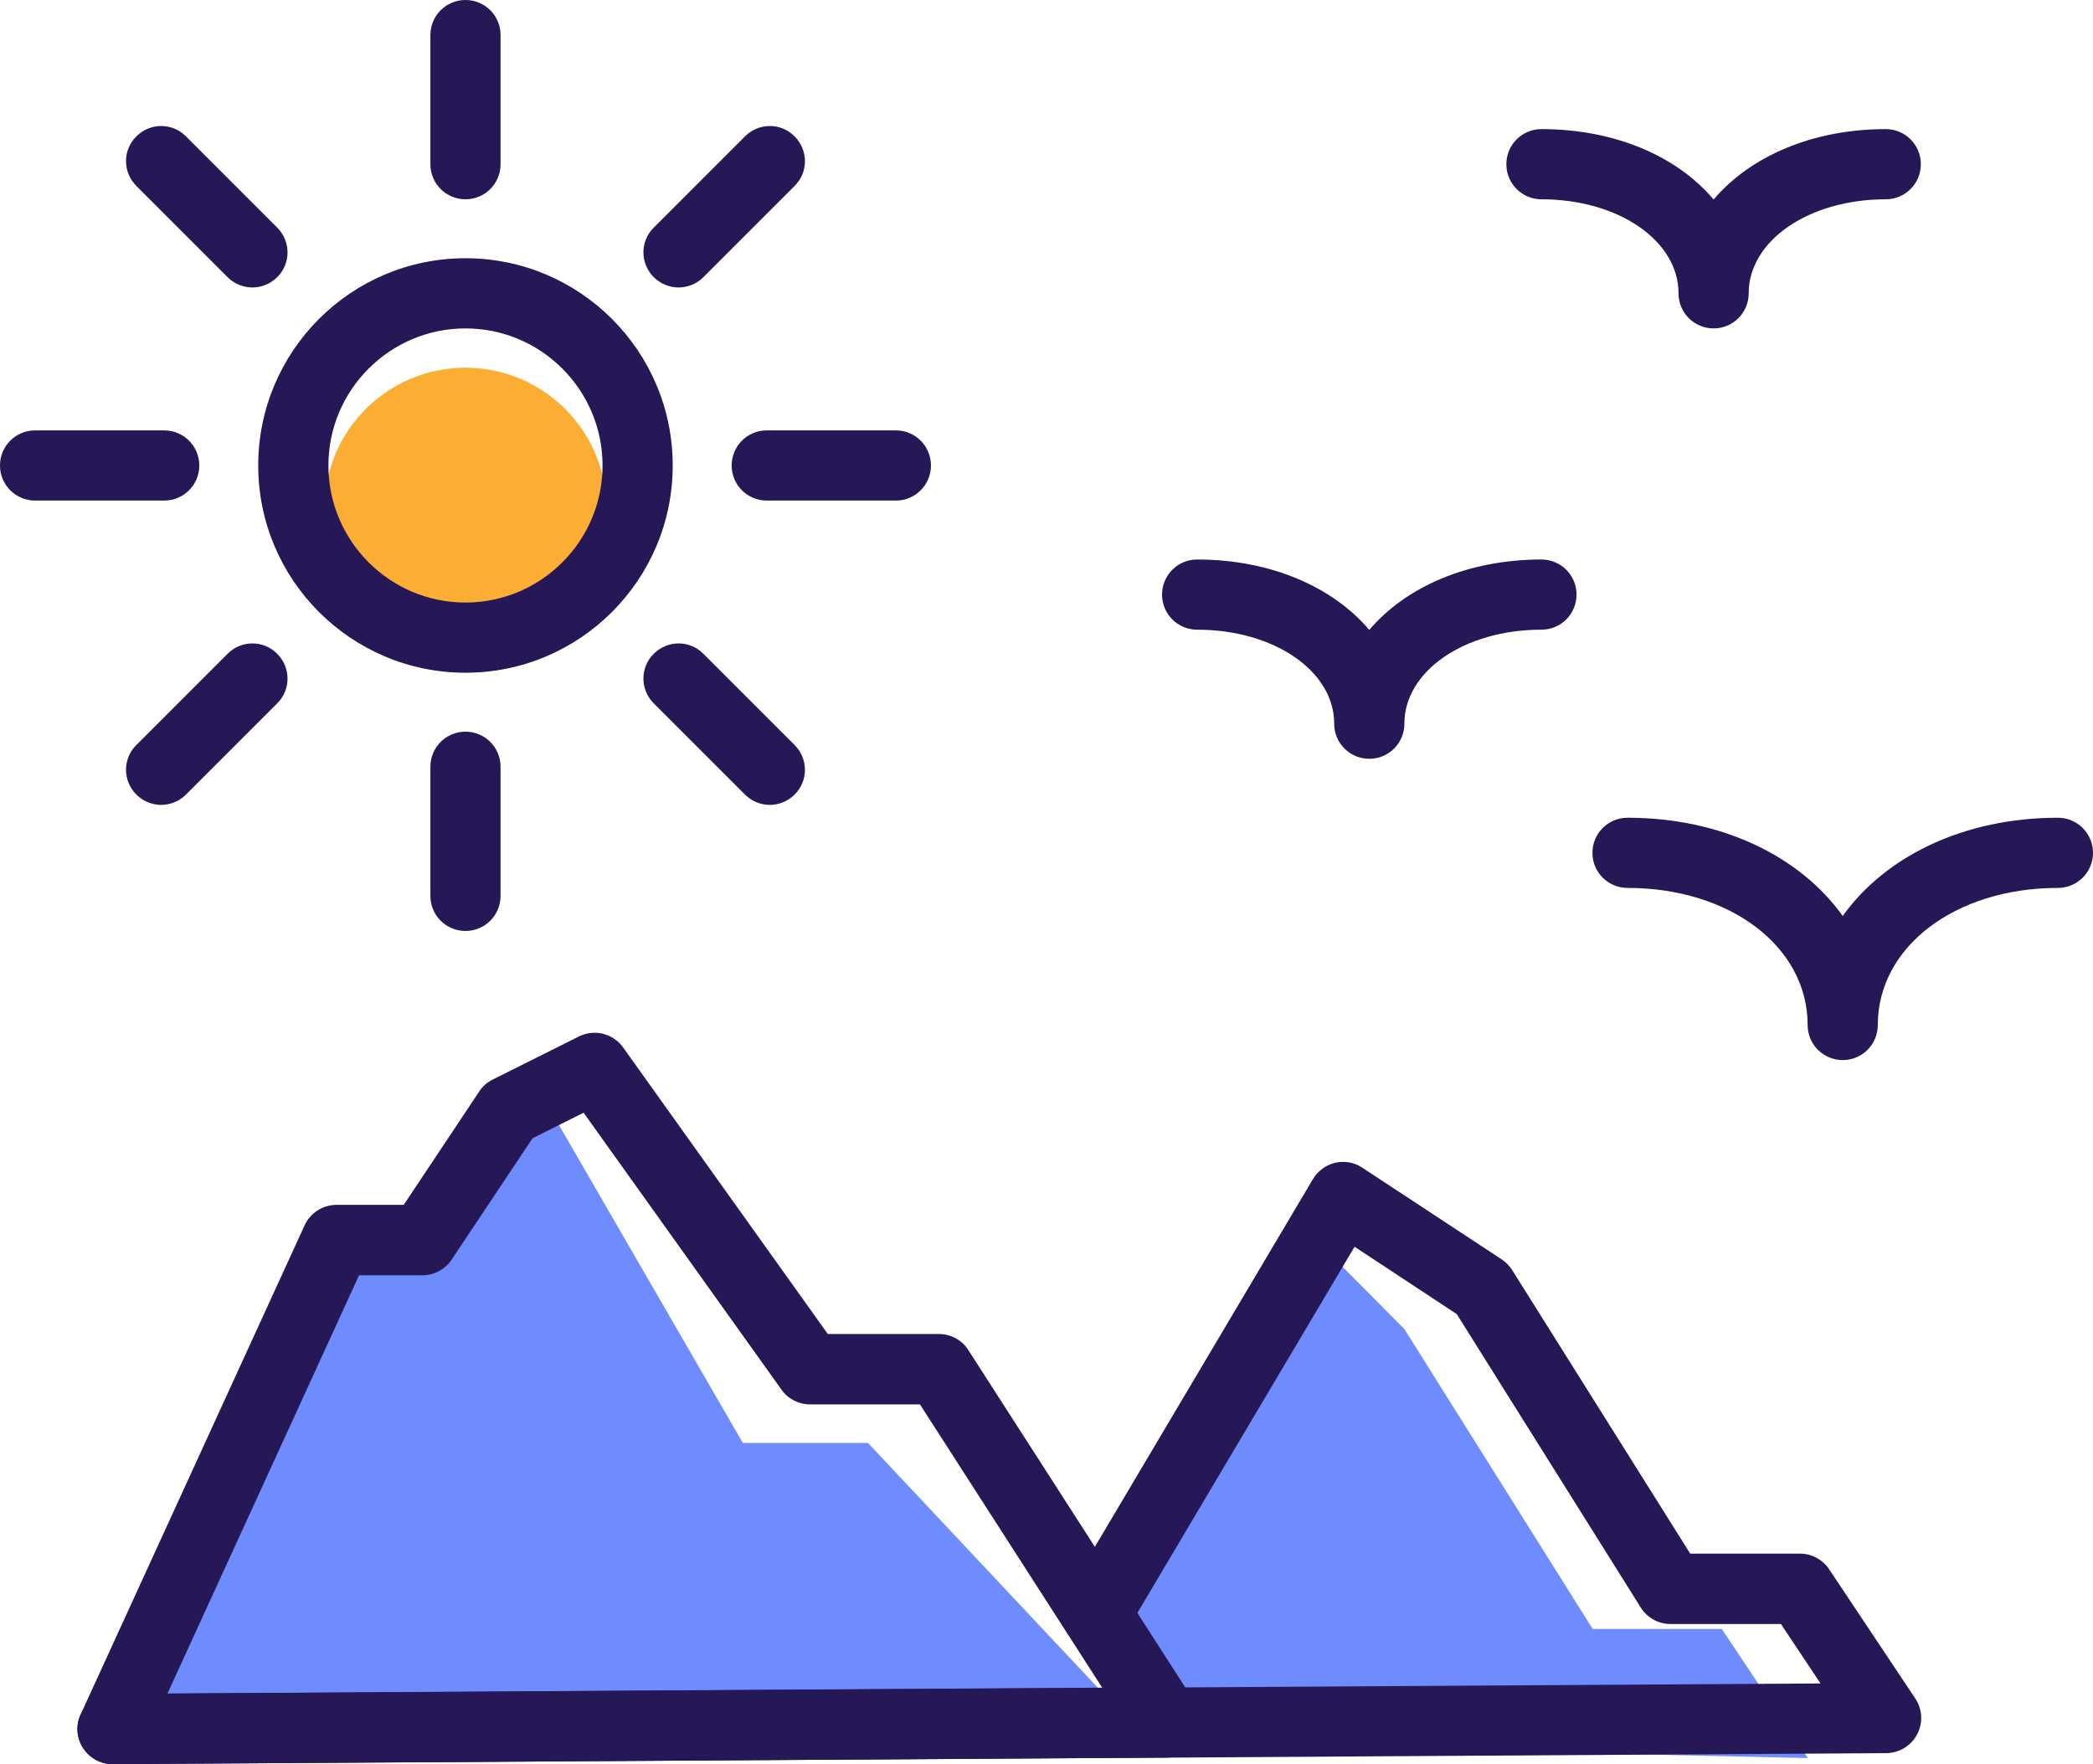
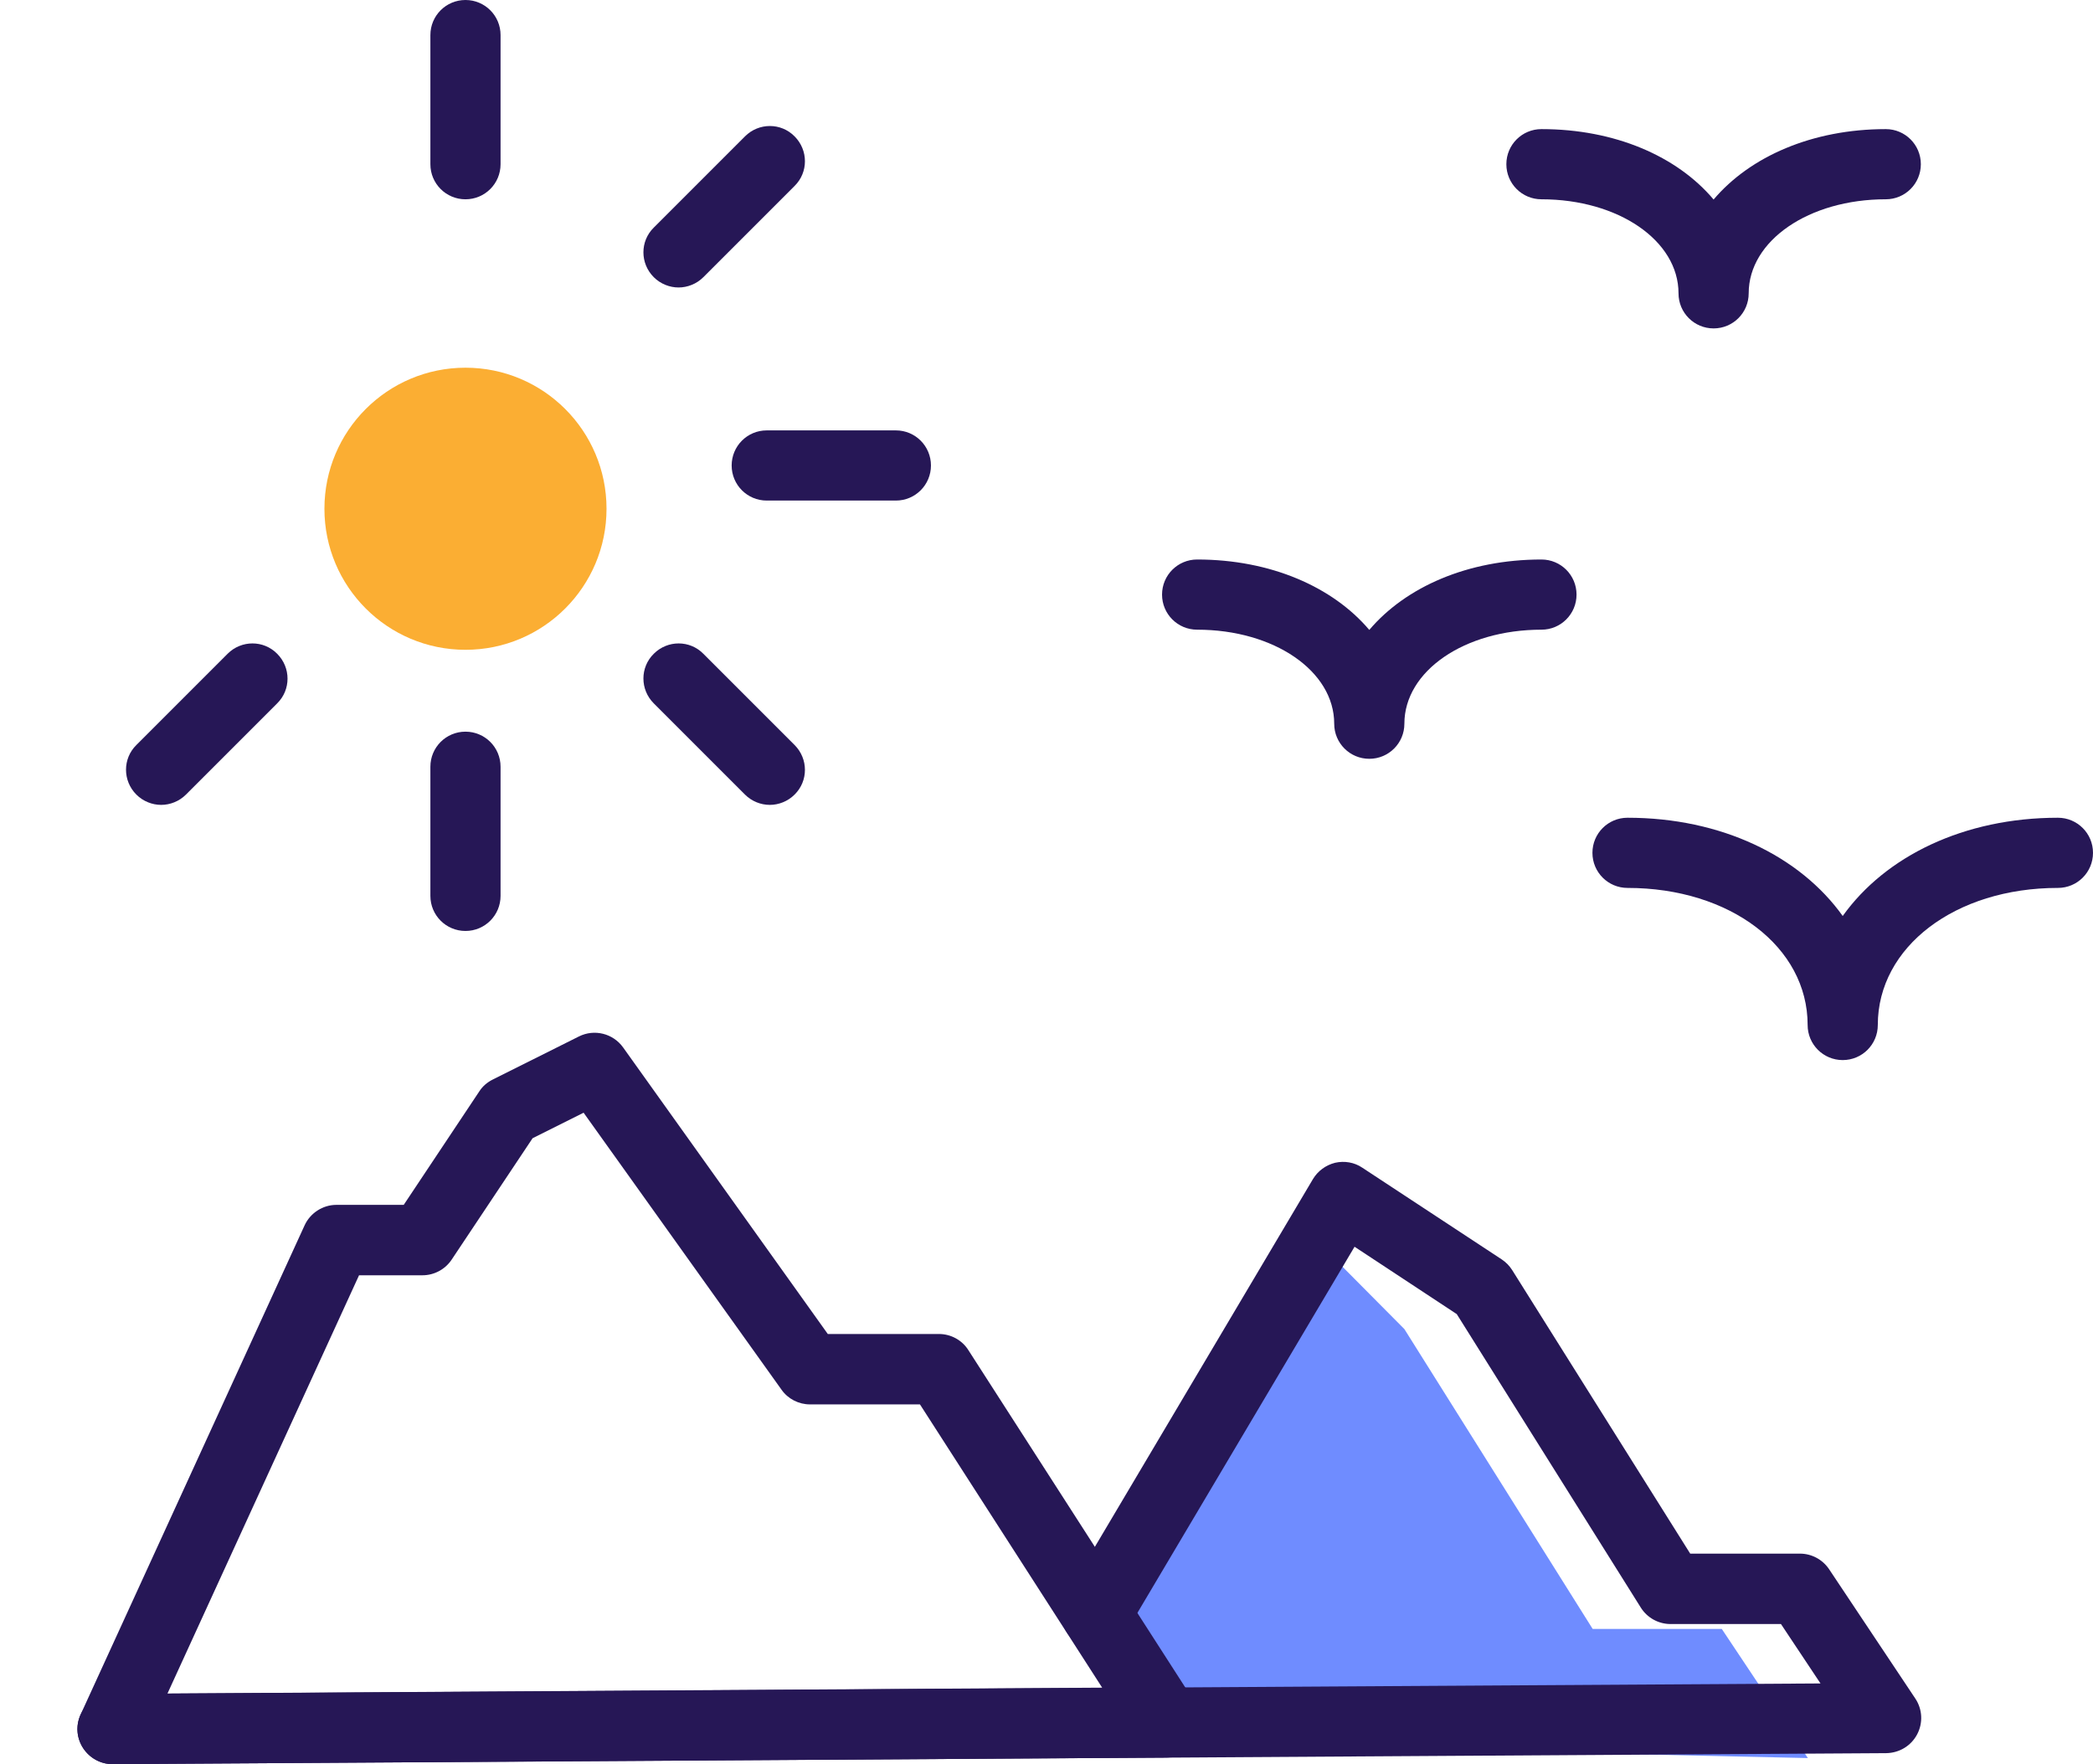
<svg xmlns="http://www.w3.org/2000/svg" id="Layer_2" viewBox="0 0 89.48 75.42">
  <defs>
    <style>.cls-1{fill:#fbae33;}.cls-2{fill:#6f8cff;}.cls-3{fill:#261756;}</style>
  </defs>
  <g id="Layer_1-2">
    <g>
      <path class="cls-2" d="M48.47,72.57c-.05-1.67-.09-3.34-.14-5.01,2.48-5.01,4.96-10.02,7.45-15.03,1.42,1.43,2.84,2.86,4.26,4.29l8.05,12.82h5.52l3.68,5.52c-20.08-.44-40.15-.88-60.23-1.32" />
-       <path class="cls-2" d="M5.55,73.29c2.19-5.51,4.8-14.23,6.99-19.74h3.57l3.57-4.93,3.57-1.64,8.51,14.71h5.35c3.74,3.99,7.49,7.97,11.23,11.96-14.26-.12-28.52-.24-42.78-.36Z" />
      <g>
        <path class="cls-3" d="M4.81,75.42c-.82,0-1.49-.67-1.5-1.49,0-.83,.66-1.5,1.49-1.51l73.03-.45-1.69-2.54h-4.72c-.52,0-1-.27-1.27-.7l-7.87-12.55-4.37-2.88-9.75,16.44c-.42,.71-1.34,.95-2.06,.52-.71-.42-.95-1.34-.52-2.06l10.55-17.79c.21-.35,.55-.6,.95-.7,.4-.09,.82-.02,1.16,.21l5.96,3.92c.18,.12,.33,.27,.45,.46l7.61,12.12h4.69c.5,0,.97,.25,1.25,.67l3.68,5.52c.31,.46,.34,1.05,.08,1.54-.26,.49-.76,.79-1.32,.8l-75.81,.47h0Z" />
        <path class="cls-3" d="M4.81,75.42c-.51,0-.98-.26-1.26-.69-.28-.43-.32-.97-.1-1.44l9.57-20.9c.24-.53,.78-.88,1.36-.88h2.88l3.23-4.85c.14-.22,.34-.39,.58-.51l3.68-1.84c.66-.33,1.46-.13,1.89,.47l8.75,12.25h4.75c.51,0,.99,.26,1.26,.69l9.71,15.1c.3,.46,.32,1.04,.06,1.53-.26,.48-.76,.78-1.31,.79l-45.04,.28h0Zm10.54-20.9l-8.19,17.88,39.96-.25-7.79-12.11h-4.7c-.48,0-.94-.23-1.22-.63l-8.46-11.84-2.18,1.09-3.46,5.19c-.28,.42-.75,.67-1.25,.67h-2.72Z" />
        <path class="cls-3" d="M58.54,32.44c-.83,0-1.5-.67-1.5-1.5,0-2.25-2.57-4.02-5.86-4.02-.83,0-1.5-.67-1.5-1.5s.67-1.5,1.5-1.5c3.14,0,5.8,1.17,7.36,3.01,1.56-1.84,4.22-3.01,7.36-3.01,.83,0,1.5,.67,1.5,1.5s-.67,1.5-1.5,1.5c-3.29,0-5.86,1.77-5.86,4.02,0,.83-.67,1.5-1.5,1.5Z" />
        <path class="cls-3" d="M73.26,14.04c-.83,0-1.5-.67-1.5-1.5,0-2.25-2.57-4.02-5.86-4.02-.83,0-1.5-.67-1.5-1.5s.67-1.5,1.5-1.5c3.14,0,5.8,1.16,7.36,3.01,1.56-1.84,4.22-3.01,7.36-3.01,.83,0,1.5,.67,1.5,1.5s-.67,1.5-1.5,1.5c-3.29,0-5.86,1.77-5.86,4.02,0,.83-.67,1.5-1.5,1.5Z" />
        <path class="cls-3" d="M78.78,45.32c-.83,0-1.5-.67-1.5-1.5,0-3.34-3.31-5.86-7.7-5.86-.83,0-1.5-.67-1.5-1.5s.67-1.5,1.5-1.5c4.01,0,7.37,1.64,9.2,4.2,1.83-2.56,5.19-4.2,9.2-4.2,.83,0,1.5,.67,1.5,1.5s-.67,1.5-1.5,1.5c-4.39,0-7.7,2.52-7.7,5.86,0,.83-.67,1.5-1.5,1.5Z" />
        <circle class="cls-1" cx="19.9" cy="21.75" r="6.03" />
-         <path class="cls-3" d="M19.9,28.76c-4.89,0-8.86-3.97-8.86-8.86s3.97-8.86,8.86-8.86,8.86,3.97,8.86,8.86-3.97,8.86-8.86,8.86Zm0-14.72c-3.23,0-5.86,2.63-5.86,5.86s2.63,5.86,5.86,5.86,5.86-2.63,5.86-5.86-2.63-5.86-5.86-5.86Z" />
        <path class="cls-3" d="M19.9,8.52c-.83,0-1.5-.67-1.5-1.5V1.5c0-.83,.67-1.5,1.5-1.5s1.5,.67,1.5,1.5V7.02c0,.83-.67,1.5-1.5,1.5Z" />
-         <path class="cls-3" d="M10.79,12.29c-.38,0-.77-.15-1.06-.44l-3.9-3.9c-.59-.59-.59-1.54,0-2.12,.59-.59,1.54-.59,2.12,0l3.9,3.9c.59,.59,.59,1.54,0,2.12-.29,.29-.68,.44-1.06,.44Z" />
-         <path class="cls-3" d="M7.02,21.4H1.5c-.83,0-1.5-.67-1.5-1.5s.67-1.5,1.5-1.5H7.02c.83,0,1.5,.67,1.5,1.5s-.67,1.5-1.5,1.5Z" />
        <path class="cls-3" d="M6.89,34.41c-.38,0-.77-.15-1.06-.44-.59-.59-.59-1.54,0-2.12l3.9-3.9c.59-.59,1.54-.59,2.12,0,.59,.59,.59,1.54,0,2.12l-3.9,3.9c-.29,.29-.68,.44-1.06,.44Z" />
        <path class="cls-3" d="M19.9,39.8c-.83,0-1.5-.67-1.5-1.5v-5.52c0-.83,.67-1.5,1.5-1.5s1.5,.67,1.5,1.5v5.52c0,.83-.67,1.5-1.5,1.5Z" />
        <path class="cls-3" d="M32.91,34.41c-.38,0-.77-.15-1.06-.44l-3.9-3.9c-.59-.59-.59-1.54,0-2.12,.59-.59,1.54-.59,2.12,0l3.9,3.9c.59,.59,.59,1.54,0,2.12-.29,.29-.68,.44-1.06,.44Z" />
        <path class="cls-3" d="M38.3,21.4h-5.52c-.83,0-1.5-.67-1.5-1.5s.67-1.5,1.5-1.5h5.52c.83,0,1.5,.67,1.5,1.5s-.67,1.5-1.5,1.5Z" />
        <path class="cls-3" d="M29.01,12.29c-.38,0-.77-.15-1.06-.44-.59-.59-.59-1.54,0-2.12l3.9-3.9c.59-.59,1.54-.59,2.12,0,.59,.59,.59,1.54,0,2.12l-3.9,3.9c-.29,.29-.68,.44-1.06,.44Z" />
      </g>
    </g>
  </g>
</svg>